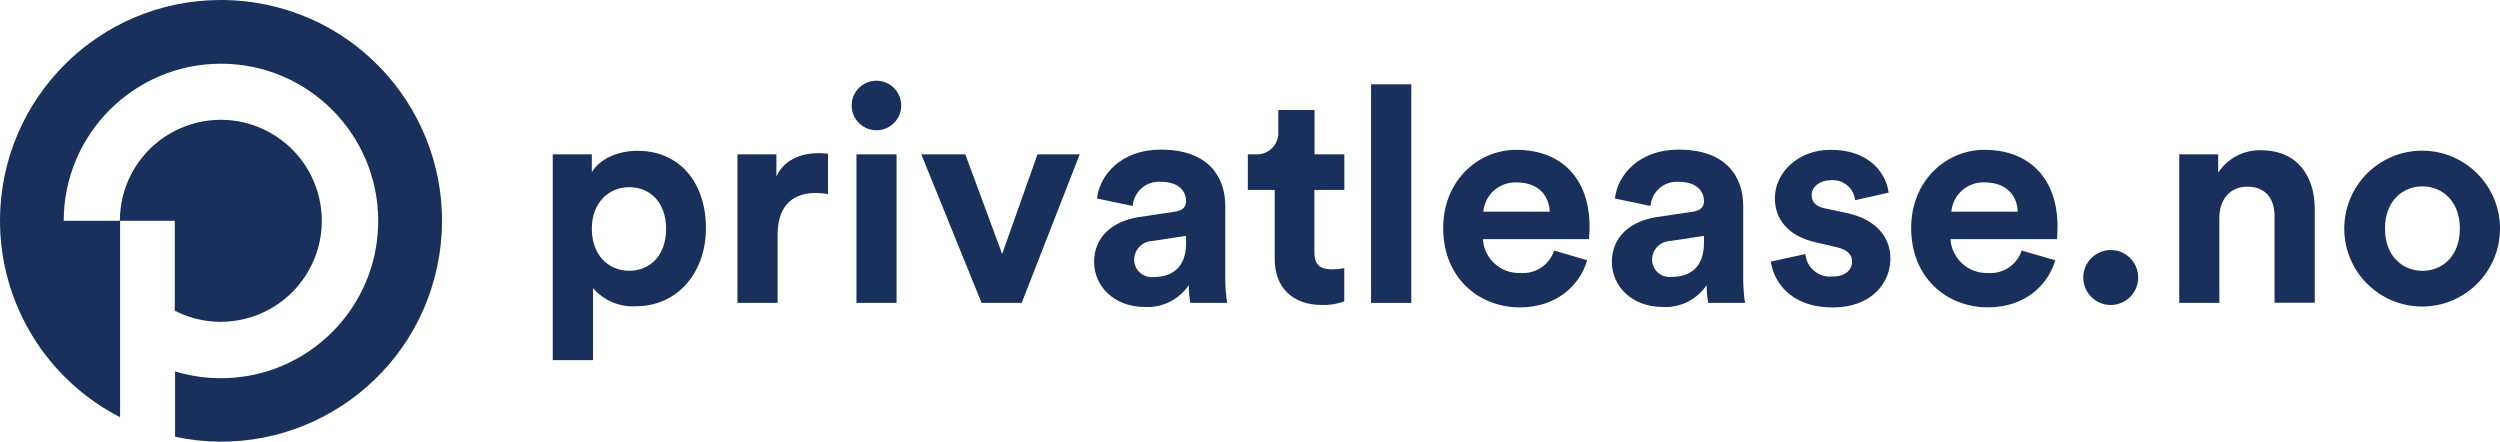
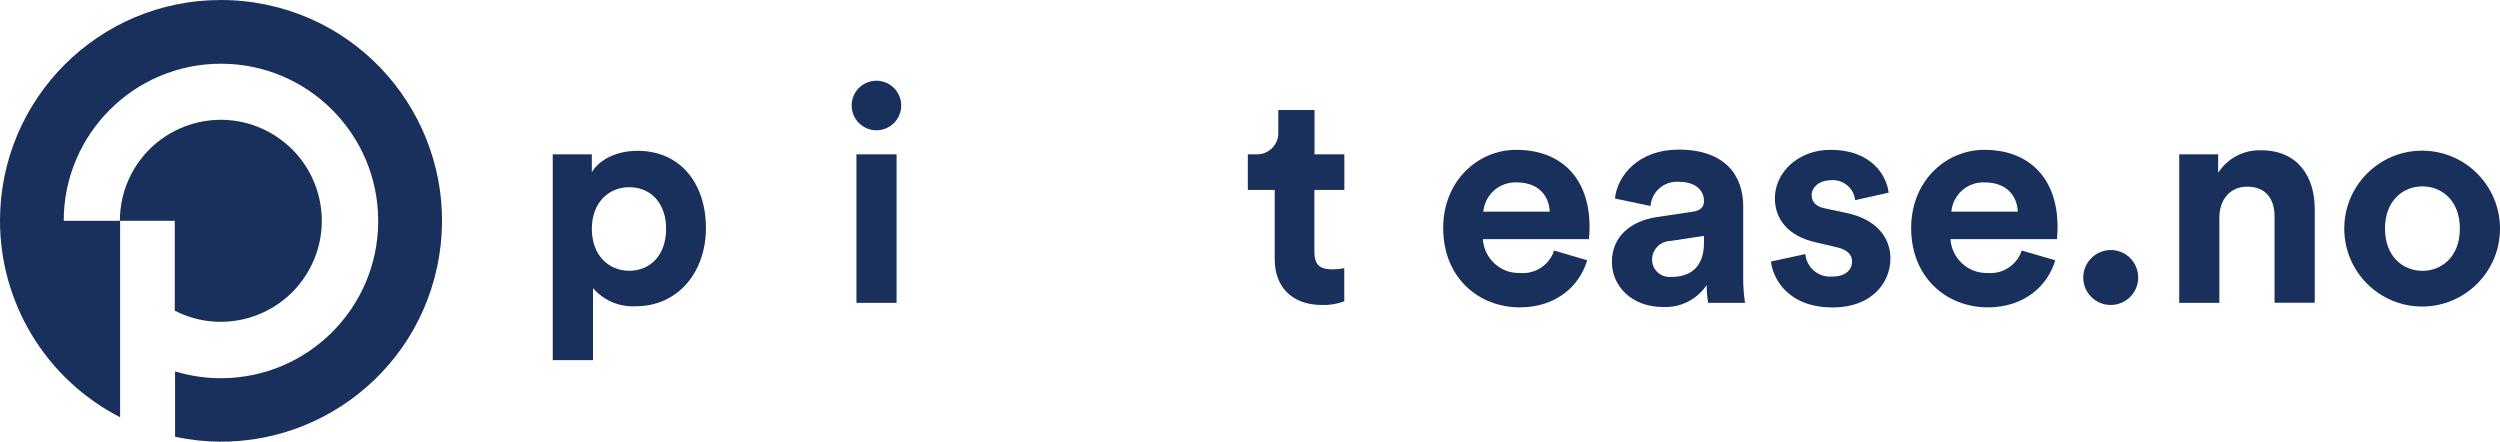
<svg xmlns="http://www.w3.org/2000/svg" id="Layer_2" viewBox="0 0 333.88 58.99">
  <defs>
    <style>.cls-1{fill:#18305b;}</style>
  </defs>
  <g id="Layer_1-2">
    <g id="Layer_2-2">
      <g id="SORTER">
        <path class="cls-1" d="M73.82,48.1v-27.49h5.22v2.39c.89-1.53,3.11-2.86,6.09-2.86,5.8,0,9.15,4.43,9.15,10.32s-3.75,10.44-9.35,10.44c-2.18.13-4.3-.76-5.73-2.42v9.62h-5.38ZM84.04,25c-2.74,0-5,2.05-5,5.56s2.22,5.6,5,5.6,4.92-2.05,4.92-5.6-2.16-5.56-4.92-5.56Z" />
-         <path class="cls-1" d="M110.58,25.93c-.53-.11-1.07-.16-1.61-.16-2.74,0-5.12,1.33-5.12,5.61v9.07h-5.36v-19.84h5.2v2.95c1.21-2.62,3.95-3.11,5.64-3.11.42,0,.83.03,1.25.08v5.4Z" />
        <path class="cls-1" d="M117.04,10.78c1.83,0,3.31,1.47,3.32,3.3s-1.47,3.31-3.3,3.32c-1.82,0-3.3-1.46-3.32-3.28-.02-1.82,1.44-3.32,3.26-3.34.01,0,.03,0,.04,0ZM114.38,40.45v-19.84h5.36v19.84h-5.36Z" />
-         <path class="cls-1" d="M136.45,40.45h-5.36l-8.05-19.84h5.88l4.92,13.31,4.72-13.31h5.64l-7.75,19.84Z" />
-         <path class="cls-1" d="M152.04,29l4.87-.73c1.13-.16,1.49-.72,1.49-1.41,0-1.41-1.08-2.58-3.34-2.58-1.94-.16-3.63,1.29-3.79,3.23,0,0,0,0,0,0l-4.76-1c.33-3.1,3.19-6.53,8.51-6.53,6.29,0,8.62,3.55,8.62,7.54v9.78c0,1.05.09,2.11.25,3.15h-4.92c-.14-.79-.2-1.58-.2-2.38-1.3,1.93-3.51,3.04-5.84,2.93-4.23,0-6.81-2.86-6.81-6,0-3.5,2.62-5.48,5.92-6ZM158.4,32.38v-.88l-4.47.68c-1.36.03-2.45,1.14-2.46,2.5,0,1.29,1.04,2.33,2.33,2.33.08,0,.16,0,.24-.01,2.28,0,4.37-1.07,4.37-4.58v-.04Z" />
        <path class="cls-1" d="M175.54,20.61h4v4.76h-4v8.3c0,1.74.81,2.3,2.34,2.3.55,0,1.11-.05,1.65-.16v4.43c-.96.36-1.98.53-3,.49-3.87,0-6.29-2.3-6.29-6.13v-9.23h-3.59v-4.76h1c1.57.12,2.94-1.05,3.07-2.62.01-.17.01-.35,0-.52v-2.78h4.84v5.92Z" />
-         <path class="cls-1" d="M183.11,40.45V11.26h5.37v29.19h-5.37Z" />
        <path class="cls-1" d="M211.97,34.76c-1,3.43-4.15,6.29-9,6.29-5.44,0-10.23-3.91-10.23-10.6,0-6.33,4.67-10.44,9.75-10.44,6.13,0,9.8,3.91,9.8,10.28,0,.76-.08,1.57-.08,1.65h-14.17c.17,2.61,2.38,4.62,5,4.52,2.02.16,3.89-1.08,4.52-3l4.41,1.3ZM206.97,28.27c-.08-2-1.37-3.91-4.44-3.91-2.28-.08-4.23,1.64-4.43,3.91h8.87Z" />
        <path class="cls-1" d="M221.2,29l4.88-.73c1.13-.16,1.49-.72,1.49-1.41,0-1.41-1.09-2.58-3.35-2.58-1.94-.15-3.63,1.29-3.79,3.23l-4.75-1c.32-3.1,3.18-6.53,8.5-6.53,6.29,0,8.63,3.55,8.63,7.54v9.78c0,1.05.09,2.11.24,3.15h-4.92c-.14-.79-.2-1.58-.2-2.38-1.3,1.93-3.51,3.05-5.84,2.93-4.24,0-6.82-2.86-6.82-6,0-3.5,2.62-5.48,5.93-6ZM227.57,32.38v-.88l-4.48.68c-1.36.03-2.45,1.14-2.45,2.5,0,1.28,1.05,2.32,2.33,2.31.08,0,.16,0,.24-.01,2.26.02,4.36-1.05,4.36-4.56v-.04Z" />
        <path class="cls-1" d="M241.11,33.92c.15,1.81,1.74,3.16,3.55,3.01.02,0,.05,0,.07,0,1.78,0,2.62-.93,2.62-2,0-.88-.6-1.61-2.13-1.93l-2.62-.61c-3.83-.84-5.56-3.14-5.56-5.92,0-3.46,3.14-6.46,7.41-6.46,5.64,0,7.54,3.59,7.78,5.72l-4.47,1c-.18-1.63-1.64-2.82-3.27-2.66-1.41,0-2.54.85-2.54,2,0,1,.73,1.57,1.82,1.77l2.82.6c3.91.81,5.88,3.19,5.88,6.09,0,3.23-2.5,6.53-7.7,6.53-6,0-8-3.87-8.26-6.13l4.6-1Z" />
        <path class="cls-1" d="M274.48,34.76c-1,3.43-4.15,6.29-9,6.29-5.44,0-10.24-3.91-10.24-10.6,0-6.33,4.68-10.44,9.76-10.44,6.12,0,9.79,3.91,9.79,10.28,0,.76-.08,1.57-.08,1.65h-14.22c.17,2.61,2.39,4.61,5,4.52,2.02.16,3.88-1.08,4.51-3l4.48,1.3ZM269.48,28.27c-.08-2-1.37-3.91-4.43-3.91-2.29-.09-4.24,1.63-4.44,3.91h8.87Z" />
        <path class="cls-1" d="M281.89,33.39c2.03,0,3.67,1.64,3.67,3.67s-1.64,3.67-3.67,3.67-3.67-1.64-3.67-3.67c.01-2.02,1.65-3.66,3.67-3.67Z" />
        <path class="cls-1" d="M296.4,40.45h-5.36v-19.84h5.2v2.46c1.25-1.93,3.42-3.07,5.72-3,4.92,0,7.18,3.51,7.18,7.86v12.5h-5.37v-11.55c0-2.22-1.08-3.95-3.66-3.95-2.34,0-3.71,1.81-3.71,4.11v11.41Z" />
        <path class="cls-1" d="M333.88,30.53c0,5.74-4.65,10.4-10.39,10.41-5.74,0-10.4-4.65-10.41-10.39v-.02c0-5.74,4.65-10.4,10.39-10.41,5.74,0,10.4,4.65,10.41,10.39v.02ZM328.52,30.53c0-3.75-2.42-5.64-5-5.64s-5,1.89-5,5.64,2.42,5.64,5,5.64,5-1.89,5-5.64Z" />
        <path class="cls-1" d="M29.53,0C13.25-.03.03,13.14,0,29.43c-.02,11.08,6.18,21.24,16.04,26.29v-26.23h7.3v12c6.62,3.4,14.75.78,18.15-5.85,3.4-6.62.78-14.75-5.85-18.15-6.62-3.4-14.75-.78-18.15,5.85-.98,1.9-1.48,4.01-1.48,6.15h-7.5c.01-11.6,9.43-20.99,21.02-20.98,11.6.01,20.99,9.43,20.98,21.02-.01,11.6-9.43,20.99-21.02,20.98-2.07,0-4.13-.31-6.11-.91v8.73c15.93,3.4,31.6-6.75,35-22.68,3.4-15.93-6.75-31.6-22.68-35C33.67.22,31.61,0,29.53,0Z" />
      </g>
    </g>
  </g>
</svg>